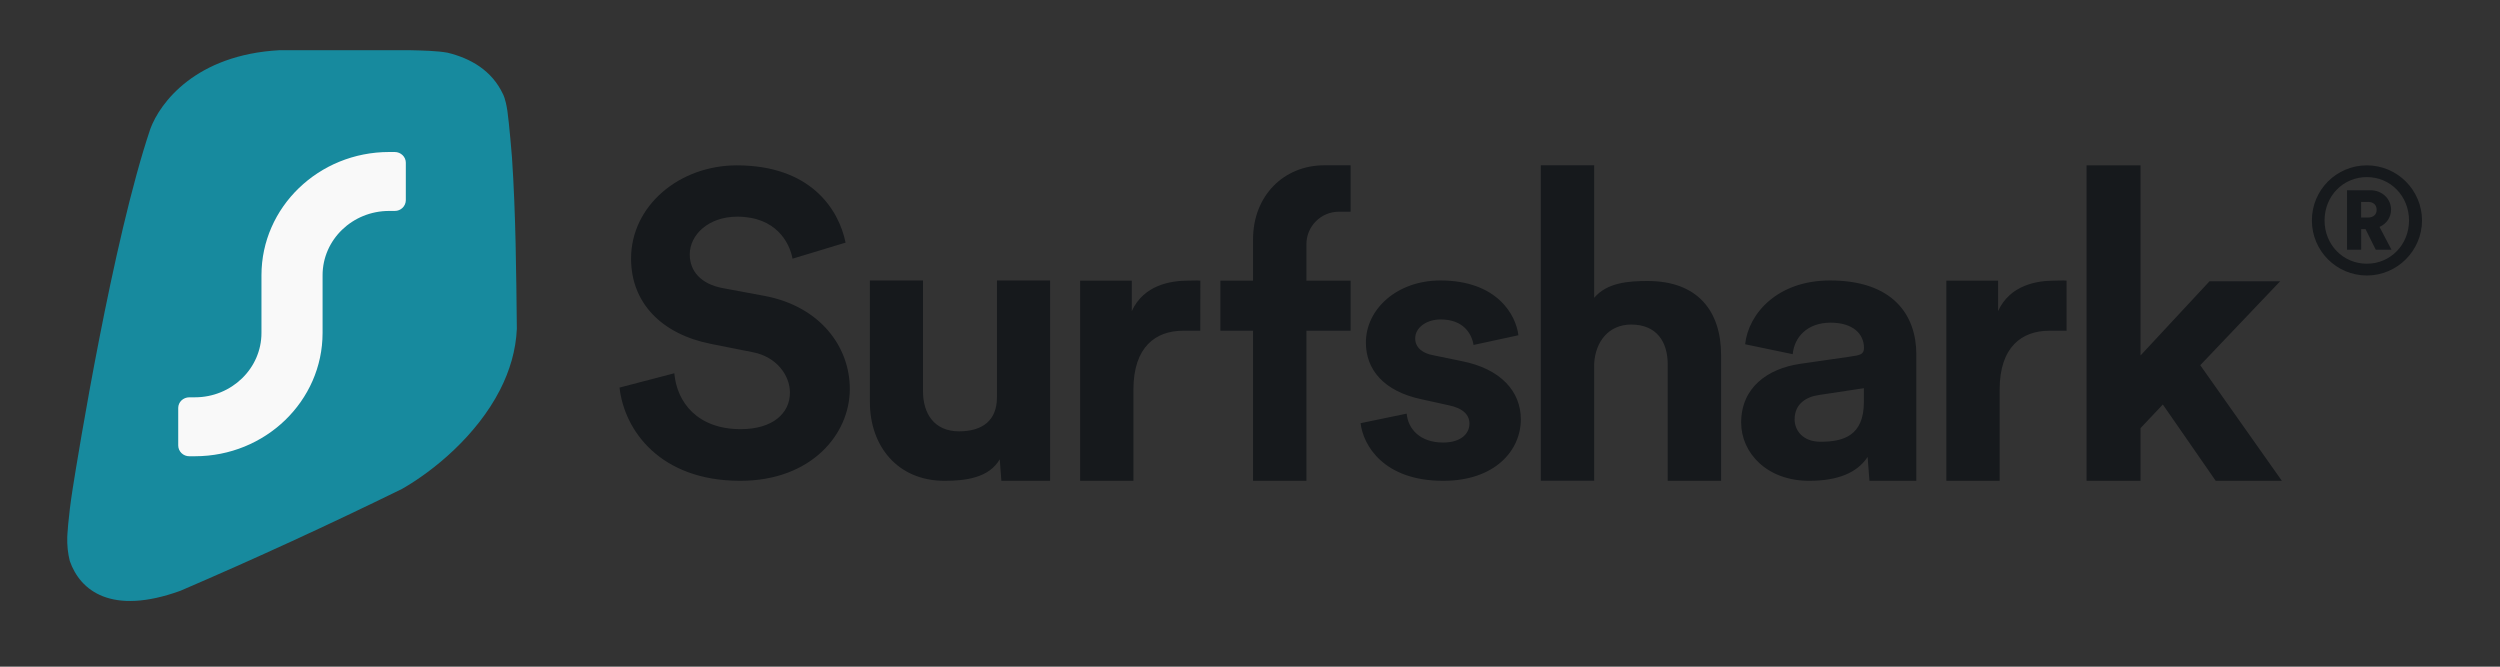
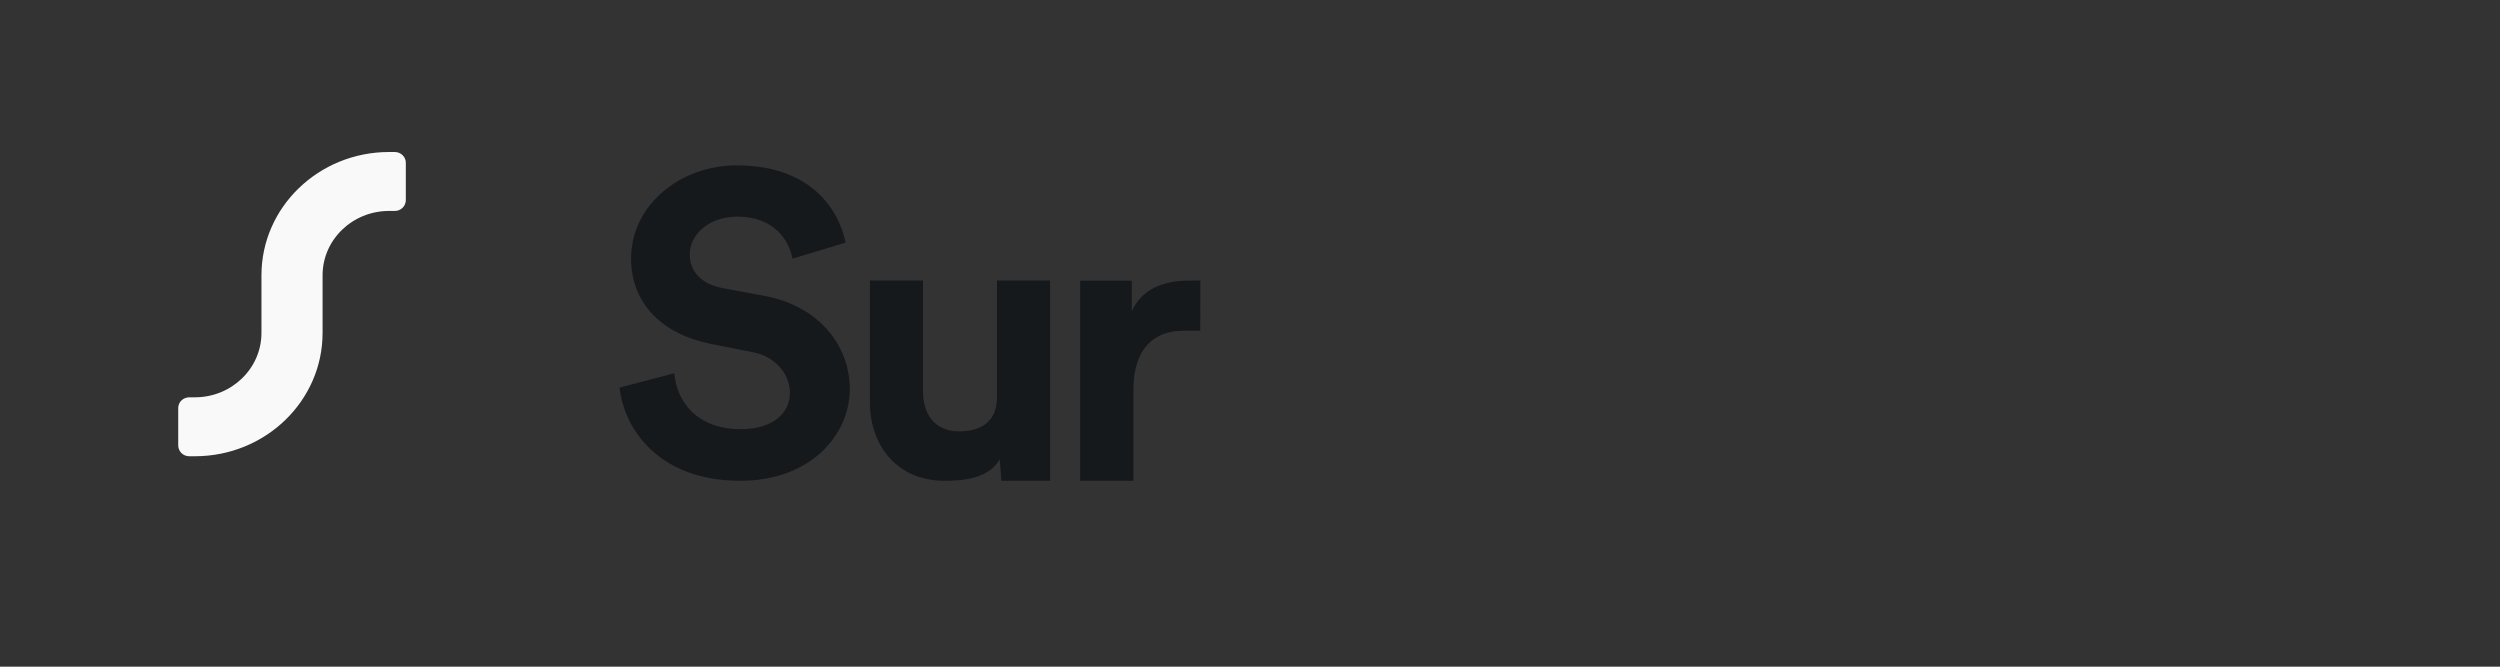
<svg xmlns="http://www.w3.org/2000/svg" width="150" viewBox="0 0 112.5 30" height="40" preserveAspectRatio="xMidYMid meet">
  <rect x="0" y="0" width="112.5" height="30" fill="#333333" stroke="none" />
  <defs>
    <clipPath id="2d98b20150">
-       <path d="M 61 7 L 108.992 7 L 108.992 22 L 61 22 Z M 61 7 " clip-rule="nonzero" />
-     </clipPath>
+       </clipPath>
    <clipPath id="6e61d29950">
      <path d="M 3.023 2 L 24 2 L 24 28 L 3.023 28 Z M 3.023 2 " clip-rule="nonzero" />
    </clipPath>
  </defs>
  <g clip-path="url(#2d98b20150)">
    <path fill="#16191c" d="M 104.035 9.922 C 104.035 11.289 105.141 12.395 106.508 12.398 C 107.875 12.395 108.984 11.289 108.992 9.922 C 108.988 8.551 107.875 7.441 106.508 7.441 C 105.137 7.441 104.031 8.555 104.035 9.922 Z M 104.605 9.922 C 104.605 8.824 105.438 7.969 106.508 7.969 C 107.574 7.969 108.406 8.824 108.406 9.922 C 108.406 11.012 107.57 11.867 106.508 11.867 C 105.438 11.867 104.605 11.012 104.605 9.922 Z M 106.91 11.238 L 107.617 11.238 L 107.078 10.211 C 107.387 10.074 107.598 9.785 107.598 9.434 C 107.598 8.949 107.195 8.562 106.68 8.562 L 105.617 8.562 L 105.617 11.238 L 106.254 11.238 L 106.254 10.312 L 106.449 10.312 Z M 106.25 9.789 L 106.25 9.086 L 106.559 9.086 C 106.801 9.086 106.949 9.219 106.949 9.441 C 106.949 9.656 106.801 9.789 106.559 9.789 Z M 102.609 12.656 L 99.43 12.656 L 96.324 15.996 L 96.324 7.441 L 93.895 7.441 L 93.895 21.637 L 96.324 21.637 L 96.324 19.266 L 97.328 18.203 L 99.707 21.637 L 102.684 21.637 L 99.012 16.434 C 99.012 16.434 102.609 12.656 102.609 12.656 Z M 92.996 12.629 C 92.816 12.613 92.641 12.629 92.441 12.629 C 91.684 12.629 90.453 12.812 89.914 14 L 89.914 12.629 L 87.586 12.629 L 87.586 21.637 L 89.984 21.637 L 89.984 17.535 C 89.984 15.602 90.992 14.883 92.219 14.883 L 92.996 14.883 C 92.996 14.883 92.996 12.629 92.996 12.629 Z M 78.352 19.012 C 78.352 20.379 79.508 21.637 81.414 21.637 C 82.734 21.637 83.59 21.254 84.043 20.562 L 84.125 21.637 L 86.234 21.637 L 86.234 15.938 C 86.234 14.18 85.184 12.621 82.355 12.621 C 79.965 12.621 78.676 14.129 78.531 15.492 L 80.672 15.938 C 80.742 15.176 81.324 14.52 82.375 14.52 C 83.391 14.52 83.879 15.031 83.879 15.652 C 83.879 15.953 83.715 15.984 83.207 16.055 L 81.016 16.371 C 79.527 16.586 78.352 17.453 78.352 19.012 Z M 81.922 19.879 C 81.141 19.879 80.758 19.383 80.758 18.871 C 80.758 18.195 81.25 17.859 81.863 17.773 L 83.875 17.469 L 83.875 18.078 C 83.879 19.621 82.938 19.879 81.922 19.879 Z M 71.738 16.359 C 71.793 15.375 72.391 14.605 73.402 14.605 C 74.559 14.605 75.047 15.391 75.047 16.398 L 75.047 21.637 L 77.449 21.637 L 77.449 15.977 C 77.449 14.004 76.402 12.645 74.145 12.645 C 73.293 12.645 72.32 12.711 71.738 13.402 L 71.738 7.438 L 69.336 7.438 L 69.336 21.633 L 71.738 21.633 C 71.738 21.637 71.738 16.359 71.738 16.359 Z M 61.227 19.043 C 61.336 20.016 62.246 21.637 64.941 21.637 C 67.289 21.637 68.438 20.258 68.438 18.871 C 68.438 17.621 67.543 16.598 65.777 16.25 L 64.504 15.988 C 64.012 15.902 63.684 15.641 63.684 15.227 C 63.684 14.738 64.195 14.375 64.832 14.375 C 65.852 14.375 66.23 15.016 66.309 15.523 L 68.328 15.086 C 68.219 14.168 67.363 12.621 64.816 12.621 C 62.883 12.621 61.465 13.891 61.465 15.418 C 61.465 16.613 62.246 17.605 63.977 17.969 L 65.16 18.23 C 65.855 18.367 66.125 18.68 66.125 19.062 C 66.125 19.516 65.742 19.914 64.941 19.914 C 63.887 19.914 63.359 19.289 63.301 18.613 C 63.301 18.609 61.227 19.043 61.227 19.043 Z M 61.227 19.043 " fill-opacity="1" fill-rule="nonzero" />
  </g>
-   <path fill="#16191c" d="M 58.789 11.027 L 58.789 10.992 C 58.789 10.184 59.441 9.527 60.25 9.527 L 60.777 9.527 L 60.777 7.438 L 59.594 7.438 C 57.766 7.438 56.387 8.812 56.387 10.773 L 56.387 12.629 L 54.918 12.629 L 54.918 14.883 L 56.387 14.883 L 56.387 21.637 L 58.789 21.637 L 58.789 14.883 L 60.777 14.883 L 60.777 12.629 L 58.789 12.629 Z M 58.789 11.027 " fill-opacity="1" fill-rule="evenodd" />
  <path fill="#16191c" d="M 54.016 12.629 C 53.836 12.613 53.66 12.629 53.461 12.629 C 52.703 12.629 51.473 12.812 50.93 14 L 50.93 12.629 L 48.605 12.629 L 48.605 21.637 L 51.004 21.637 L 51.004 17.535 C 51.004 15.602 52.012 14.883 53.238 14.883 L 54.012 14.883 C 54.016 14.883 54.016 12.629 54.016 12.629 Z M 45.062 21.637 L 47.254 21.637 L 47.254 12.621 L 44.863 12.621 L 44.863 17.879 C 44.863 18.918 44.215 19.41 43.156 19.41 C 42.039 19.41 41.535 18.609 41.535 17.605 L 41.535 12.621 L 39.145 12.621 L 39.145 18.098 C 39.145 20.047 40.367 21.637 42.508 21.637 C 43.441 21.637 44.504 21.508 44.988 20.668 Z M 38.051 10.918 C 37.742 9.406 36.469 7.441 33.156 7.441 C 30.574 7.441 28.398 9.254 28.398 11.637 C 28.398 13.66 29.805 15.039 31.98 15.473 L 33.887 15.852 C 34.945 16.059 35.547 16.891 35.547 17.668 C 35.547 18.613 34.754 19.312 33.332 19.312 C 31.402 19.312 30.461 18.121 30.344 16.797 L 27.879 17.441 C 28.09 19.352 29.691 21.637 33.312 21.637 C 36.492 21.637 38.242 19.559 38.242 17.5 C 38.242 15.609 36.914 13.797 34.43 13.32 L 32.523 12.965 C 31.523 12.777 31.039 12.188 31.039 11.449 C 31.039 10.562 31.887 9.75 33.176 9.75 C 34.91 9.75 35.527 10.902 35.664 11.641 Z M 38.051 10.918 " fill-opacity="1" fill-rule="nonzero" />
  <g clip-path="url(#6e61d29950)">
-     <path fill="#178a9e" d="M 18.395 2.258 C 19.039 2.273 19.648 2.285 20.137 2.371 C 21.164 2.621 22.133 3.16 22.637 4.242 C 22.637 4.242 22.75 4.434 22.832 4.988 C 22.914 5.543 23.039 7.082 23.039 7.082 C 23.211 9.637 23.23 12.293 23.258 14.797 C 23.215 15.773 22.934 16.695 22.504 17.539 C 21.453 19.594 19.531 21.18 18.086 22.004 C 14.801 23.613 11.477 25.141 8.117 26.586 C 5.016 27.707 3.609 26.582 3.141 25.246 C 3.051 24.895 3.016 24.527 3.027 24.164 C 3.027 24.164 3.059 23.336 3.273 21.977 C 3.488 20.613 5.07 10.82 6.766 5.797 C 7.195 4.637 8.793 2.461 12.594 2.258 C 12.59 2.258 18.395 2.258 18.395 2.258 Z M 18.395 2.258 " fill-opacity="1" fill-rule="nonzero" />
-   </g>
+     </g>
  <path fill="#f9f9f9" d="M 17.762 6.84 C 18.039 6.84 18.262 7.059 18.262 7.32 L 18.262 9.012 C 18.258 9.281 18.035 9.496 17.762 9.492 L 17.512 9.492 C 15.855 9.492 14.516 10.789 14.516 12.387 L 14.516 14.98 C 14.516 18.047 11.941 20.531 8.77 20.531 L 8.52 20.531 C 8.25 20.535 8.023 20.32 8.02 20.047 L 8.02 18.359 C 8.02 18.094 8.242 17.879 8.52 17.879 L 8.77 17.879 C 10.426 17.879 11.766 16.578 11.766 14.98 L 11.766 12.387 C 11.766 9.324 14.34 6.84 17.512 6.84 Z M 17.762 6.84 " fill-opacity="1" fill-rule="nonzero" />
</svg>